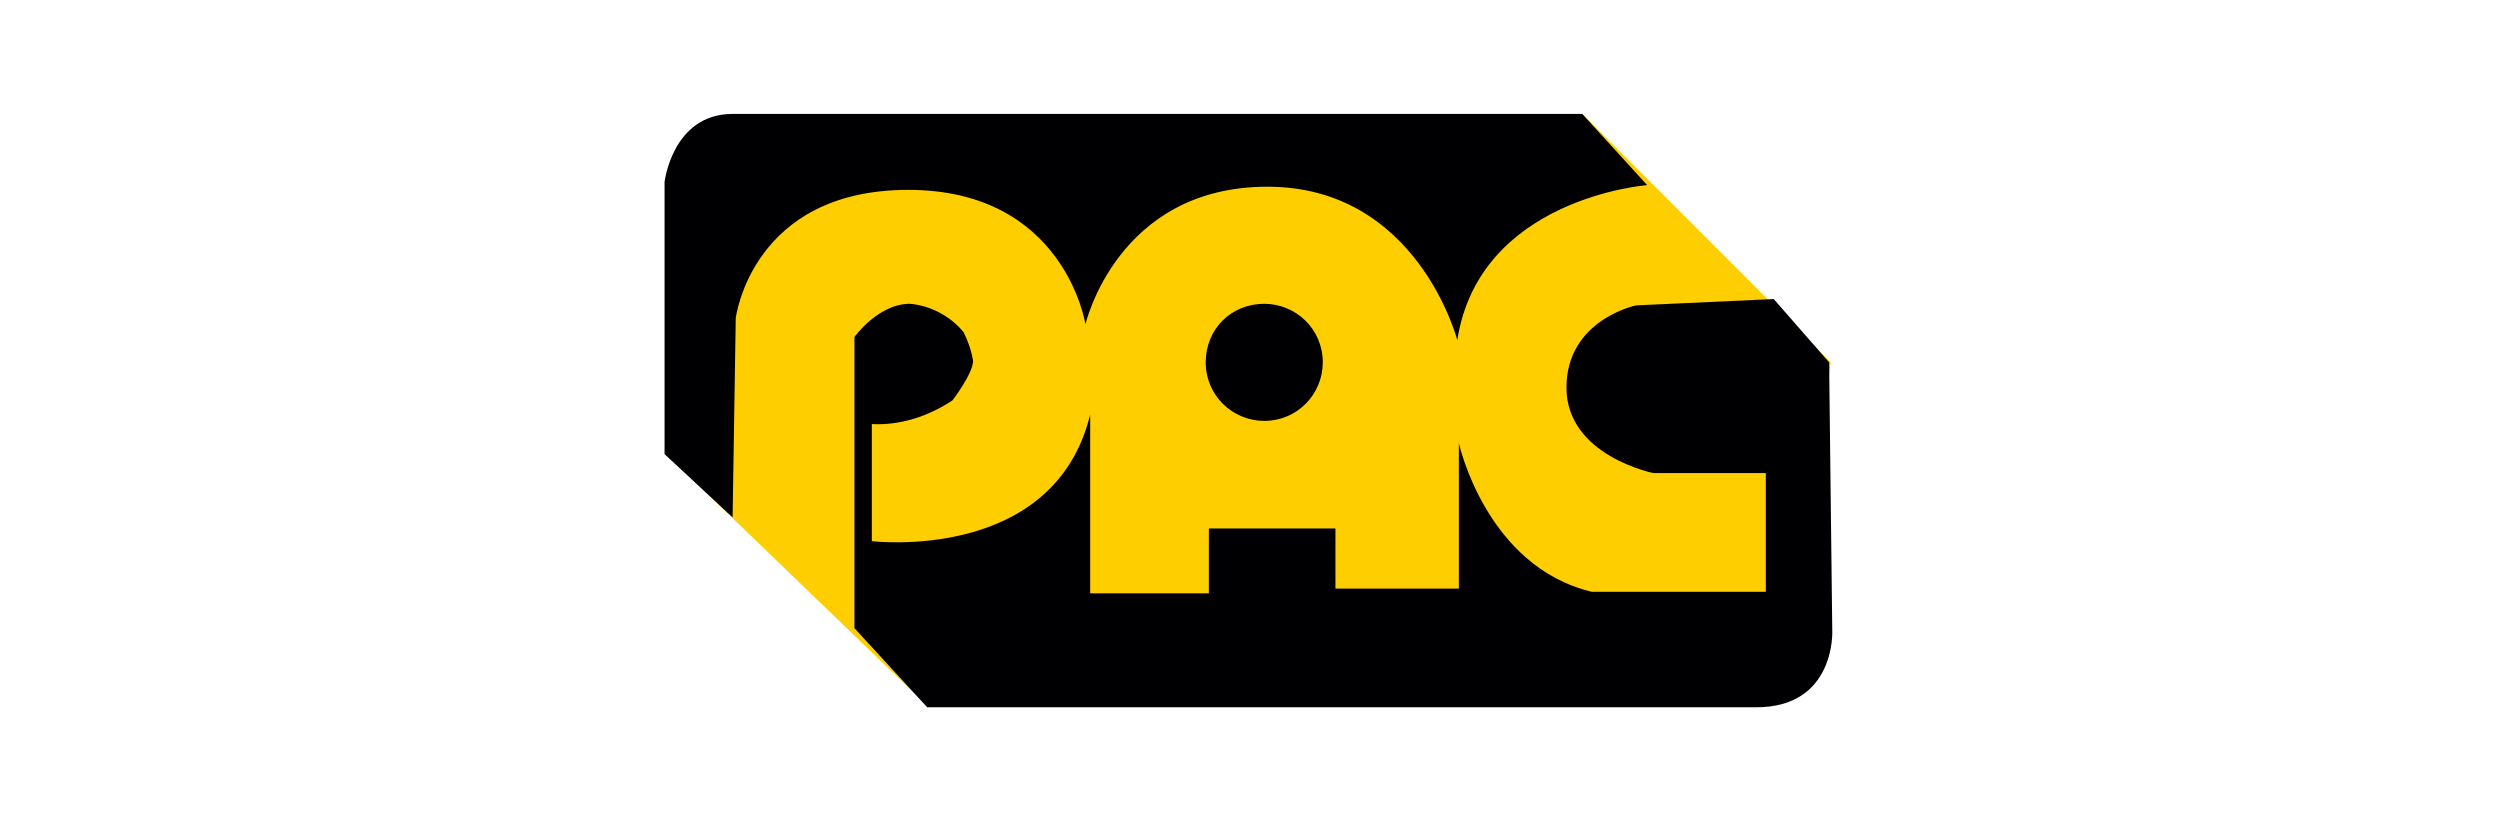
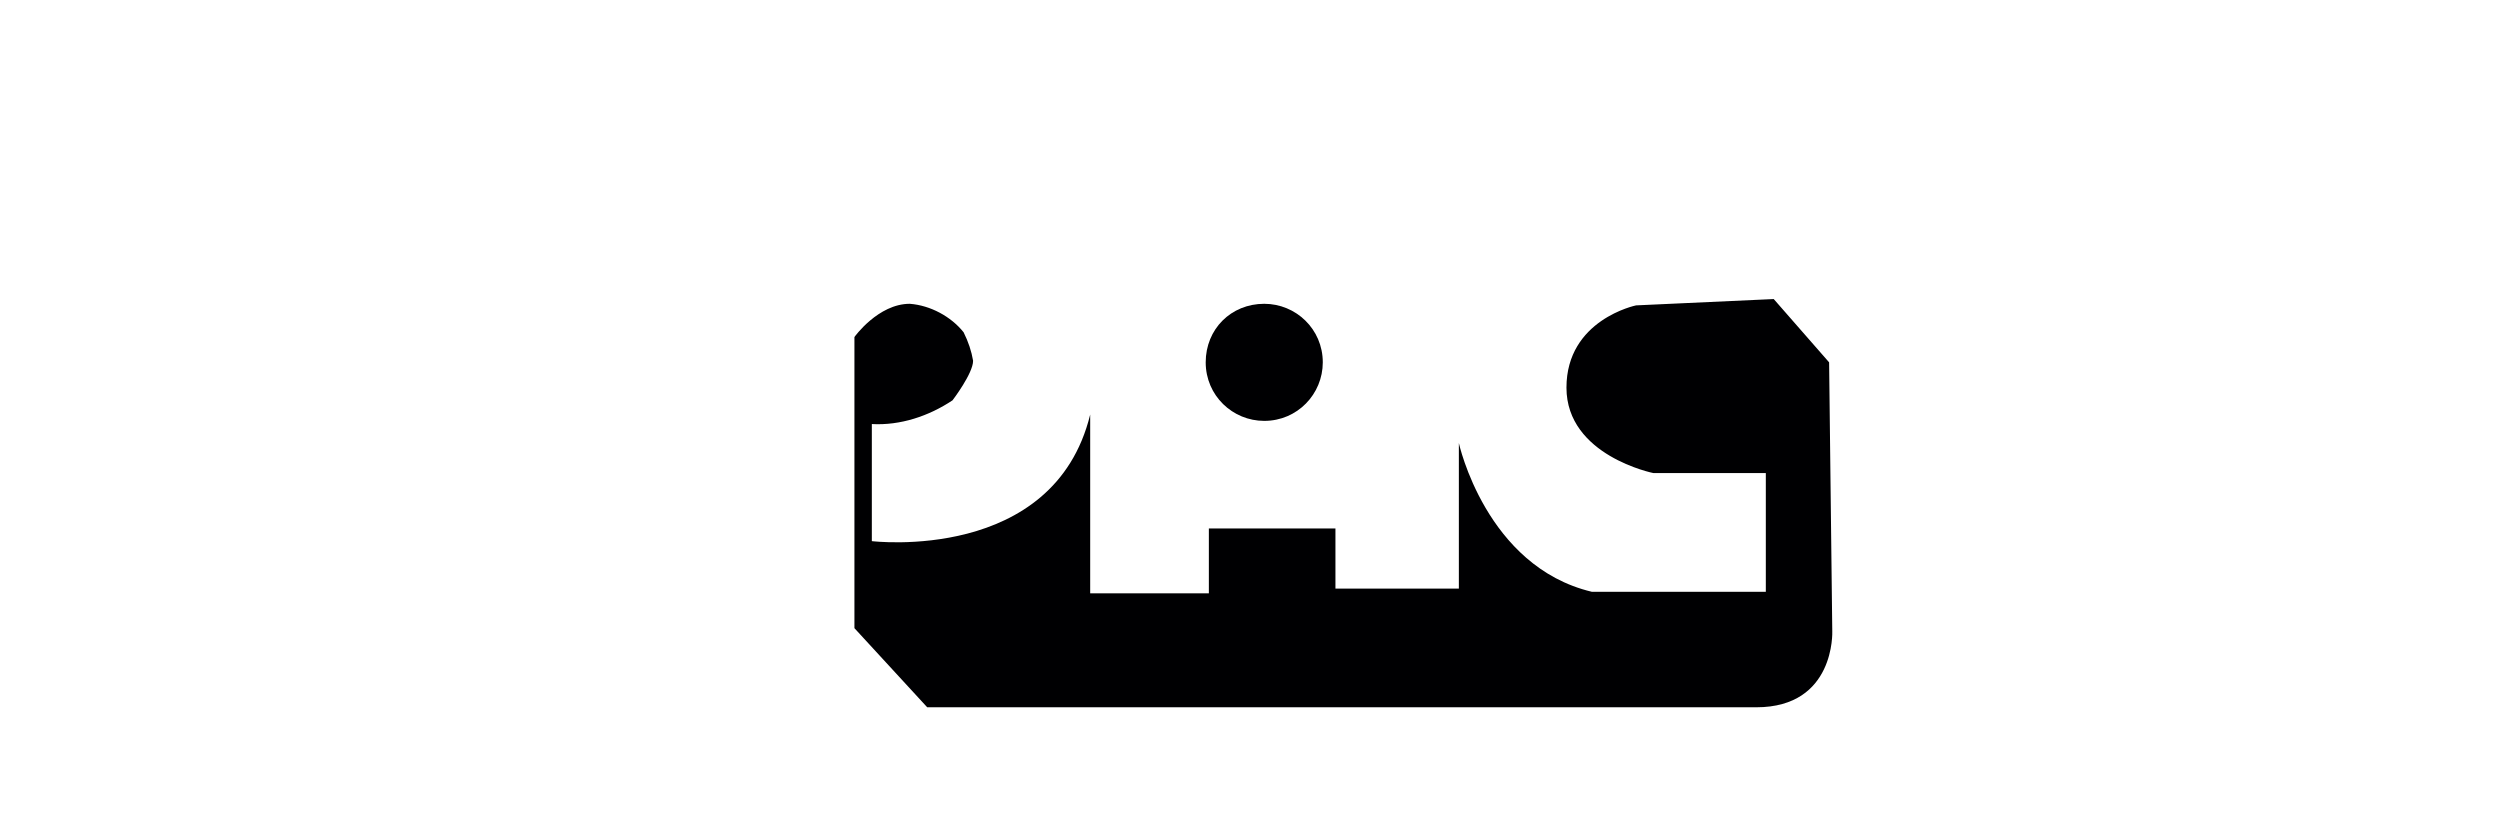
<svg xmlns="http://www.w3.org/2000/svg" viewBox="0 0 158 51.7">
  <style type="text/css">
	.menu-card-pac-yellow{fill:#FFCE00;}
	.menu-card-pac-black{fill:#000002;}
	
	a:hover .menu-card-pac-black,
	a:hover .menu-card-pac-yellow{opacity: 0.6;}
</style>
-   <polygon class="menu-card-pac-yellow" points="42.1,28.7 58.6,44.6 111,44.6 114.1,36.7 115.7,22.9 100,7.2 46.3,7.2" />
-   <path class="menu-card-pac-black" d="M46.3,32.7l-4.3-4V11.5c0,0,0.5-4.3,4.3-4.3H100l4.1,4.5c0,0-10.6,0.8-12,9.8c0,0-2.5-9.7-12-9.7s-11.5,8.7-11.5,8.7S67.3,12,57.4,12s-10.9,8.1-10.9,8.1L46.3,32.7z" />
  <path class="menu-card-pac-black" d="M112.1,18.9l3.5,4l0.2,17c0,0,0.2,4.8-4.8,4.8H58.6L54,39.7V21.3c0,0,1.5-2.1,3.5-2.1c1.3,0.1,2.6,0.8,3.4,1.8c0.3,0.6,0.5,1.2,0.6,1.8c0,0.8-1.3,2.5-1.3,2.5c-1.5,1-3.3,1.6-5.1,1.5v7.4c0,0,11.5,1.4,13.8-8v11.3h7.5v-4.1h8v3.8h7.8v-9.2c0,0,1.7,7.8,8.4,9.4h11v-7.5h-7.1c0,0-5.5-1.1-5.5-5.4s4.4-5.2,4.4-5.2L112.1,18.9z" />
  <path class="menu-card-pac-black" d="M83.6,22.9c0,2-1.6,3.7-3.7,3.7c-2,0-3.7-1.6-3.7-3.7s1.6-3.7,3.7-3.7c0,0,0,0,0,0C81.9,19.2,83.6,20.8,83.6,22.9" />
</svg>